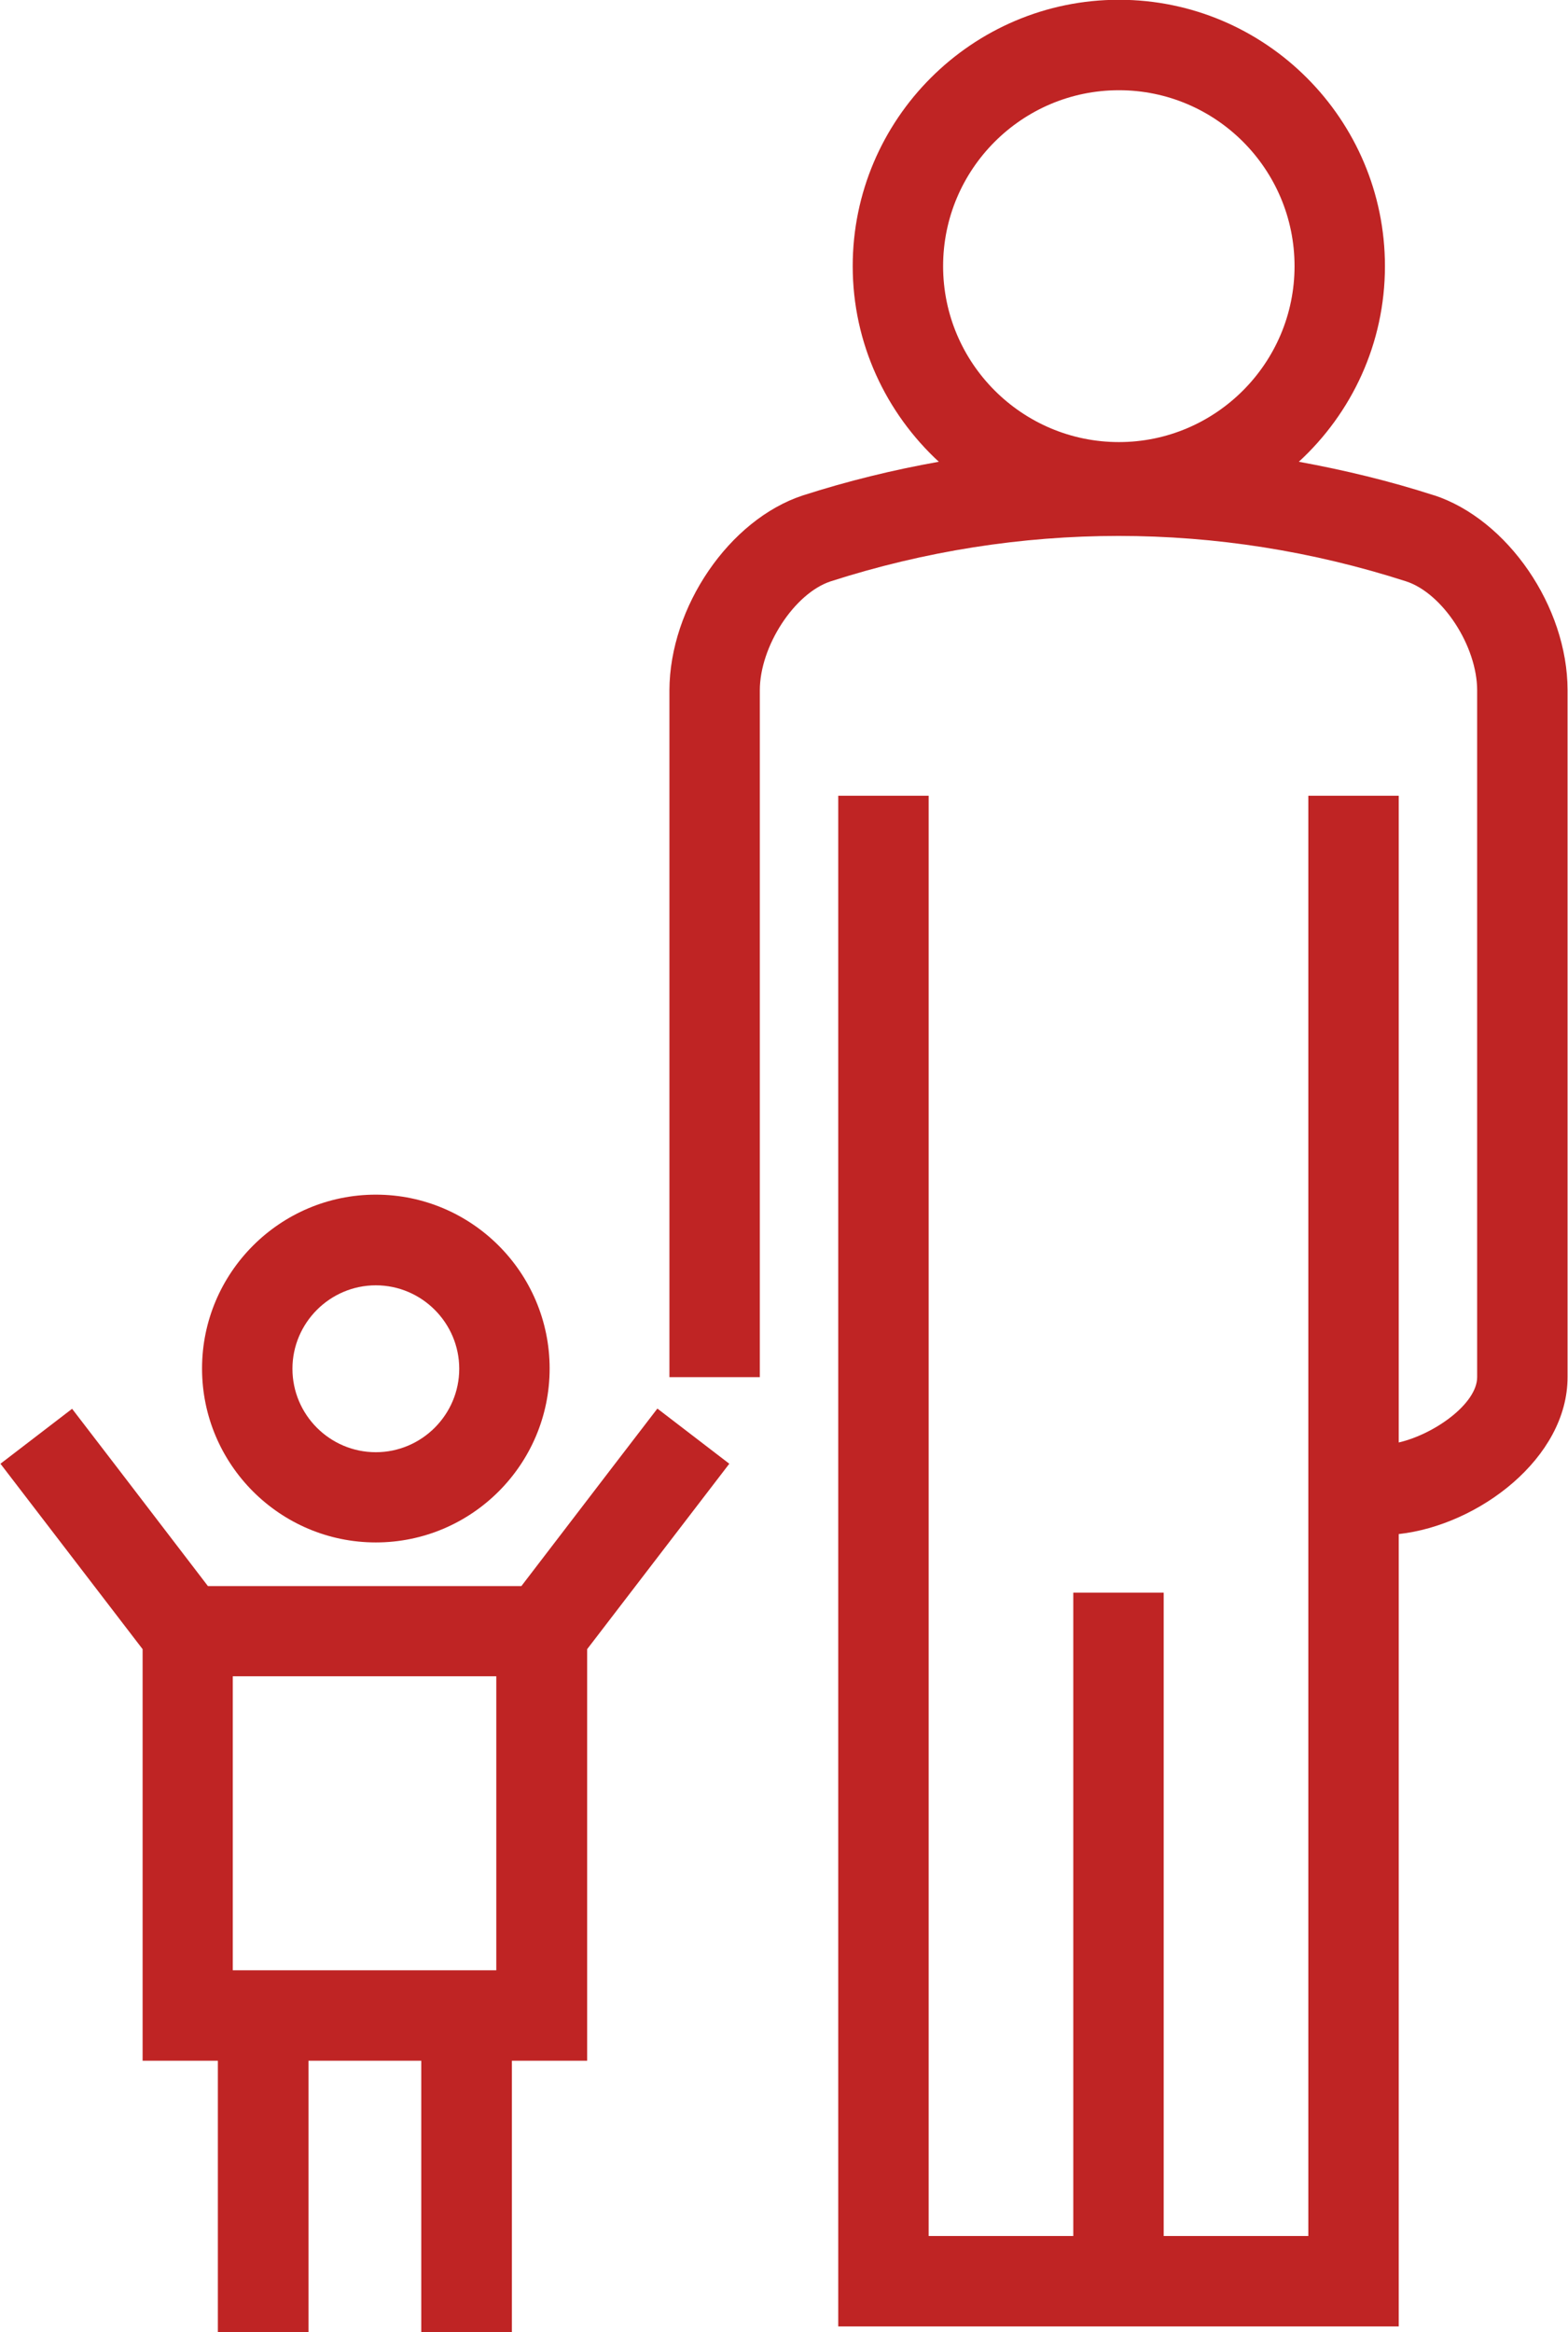
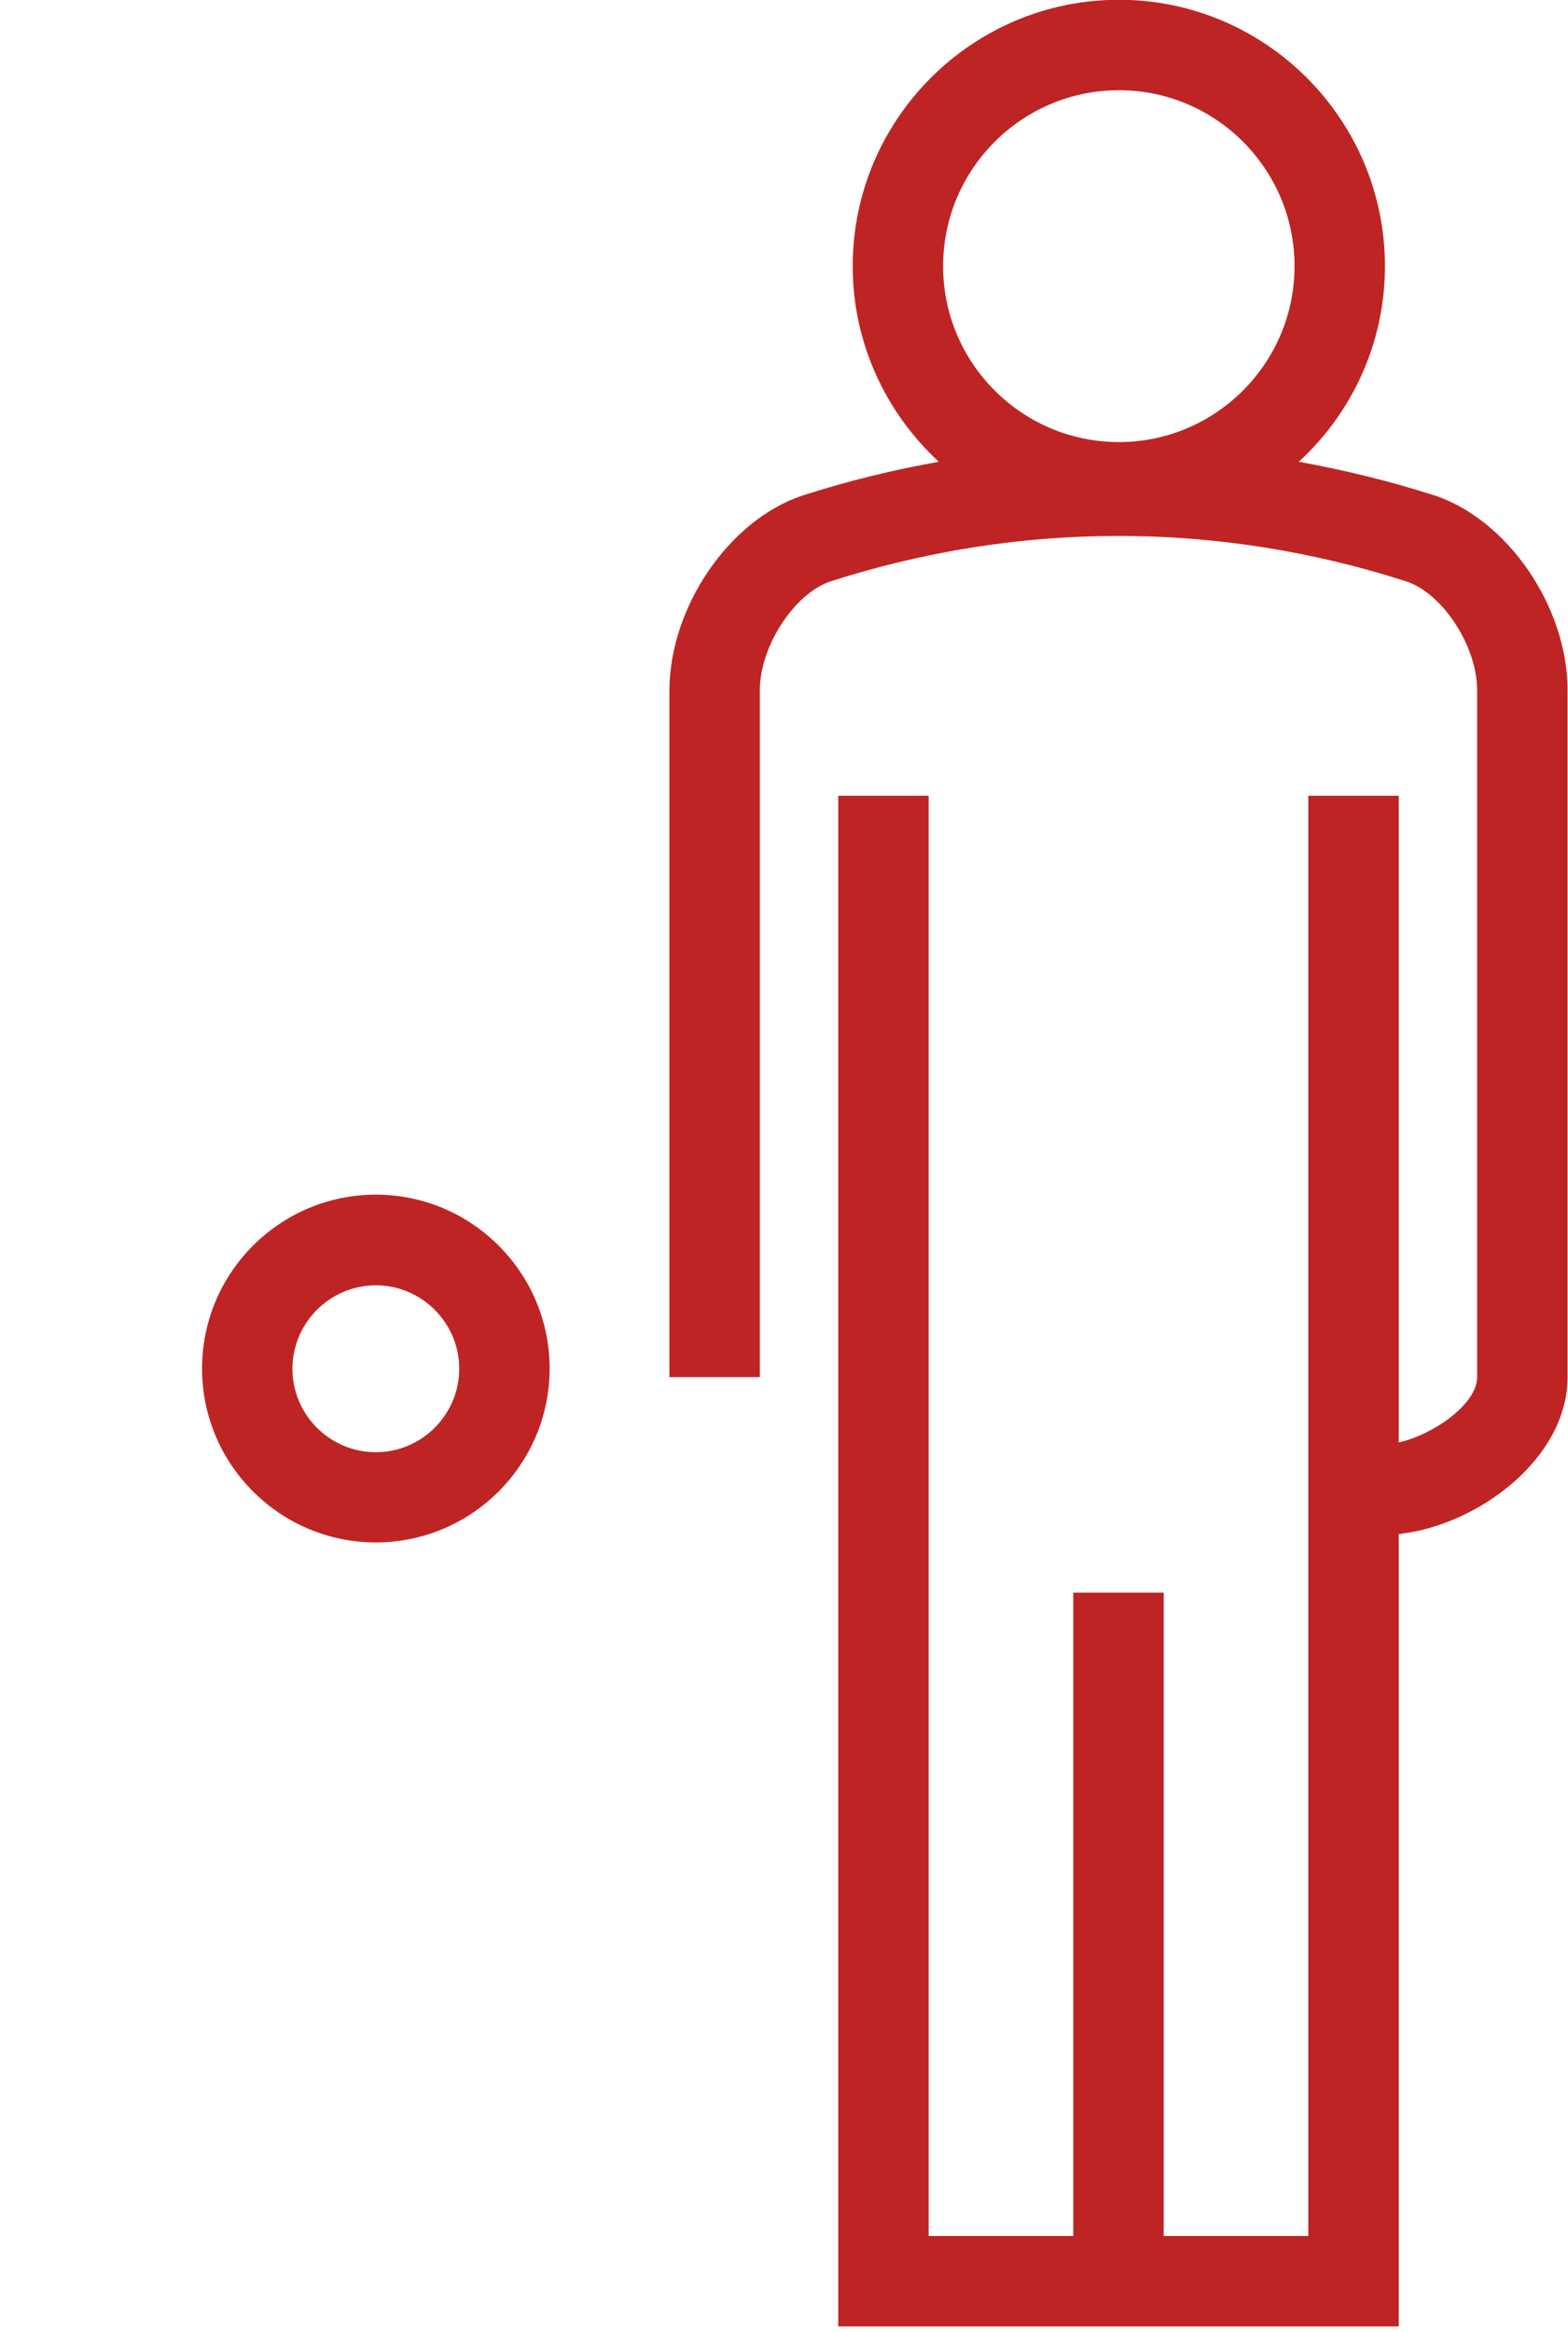
<svg xmlns="http://www.w3.org/2000/svg" id="Layer_2" viewBox="0 0 69.38 103.13">
  <defs>
    <style>      .cls-1 {        fill: #bf2424;      }    </style>
  </defs>
  <g id="Icons">
    <path class="cls-1" d="M16.63,52.83c-4.24,0-7.69,3.45-7.69,7.69s3.45,7.69,7.69,7.69,7.69-3.45,7.69-7.69-3.45-7.69-7.69-7.69ZM16.63,64.22c-2.04,0-3.69-1.66-3.69-3.69s1.66-3.69,3.69-3.69,3.69,1.66,3.69,3.69-1.66,3.69-3.69,3.69Z" />
    <path class="cls-1" d="M63.47,21.91c-1.98-.64-3.98-1.12-6-1.49,2.34-2.15,3.81-5.23,3.81-8.65,0-6.49-5.28-11.78-11.77-11.78s-11.78,5.28-11.78,11.78c0,3.42,1.48,6.5,3.81,8.65-2.02.36-4.03.85-6.02,1.49-3.25,1.07-5.89,4.93-5.9,8.62v30.37h4v-30.37c0-1.95,1.53-4.29,3.13-4.82,8.34-2.68,17.15-2.68,25.47,0,1.62.53,3.14,2.87,3.14,4.82v30.37c0,1.17-1.88,2.52-3.47,2.89v-28.6h-4v63.69h-6.4v-28.45h-4v28.45h-6.4v-63.69h-4v67.69h24.8v-35.04c3.54-.39,7.48-3.37,7.47-6.95v-30.37c0-3.69-2.65-7.55-5.91-8.62ZM49.51,19.55c-4.29,0-7.78-3.49-7.78-7.78s3.49-7.78,7.78-7.78,7.77,3.49,7.77,7.78-3.49,7.78-7.77,7.78Z" />
-     <path class="cls-1" d="M29.08,62.3l-2.05,2.67h0s-3.96,5.17-3.96,5.17h-13.87l-3.96-5.17h0s-2.05-2.67-2.05-2.67l-3.17,2.43,6.29,8.2v18.2h3.33v12h4.01v-12h4.99v12h4.01v-12h3.33v-18.2l6.29-8.2-3.17-2.43ZM10.3,87.13v-13h11.66v13h-11.66Z" />
  </g>
</svg>